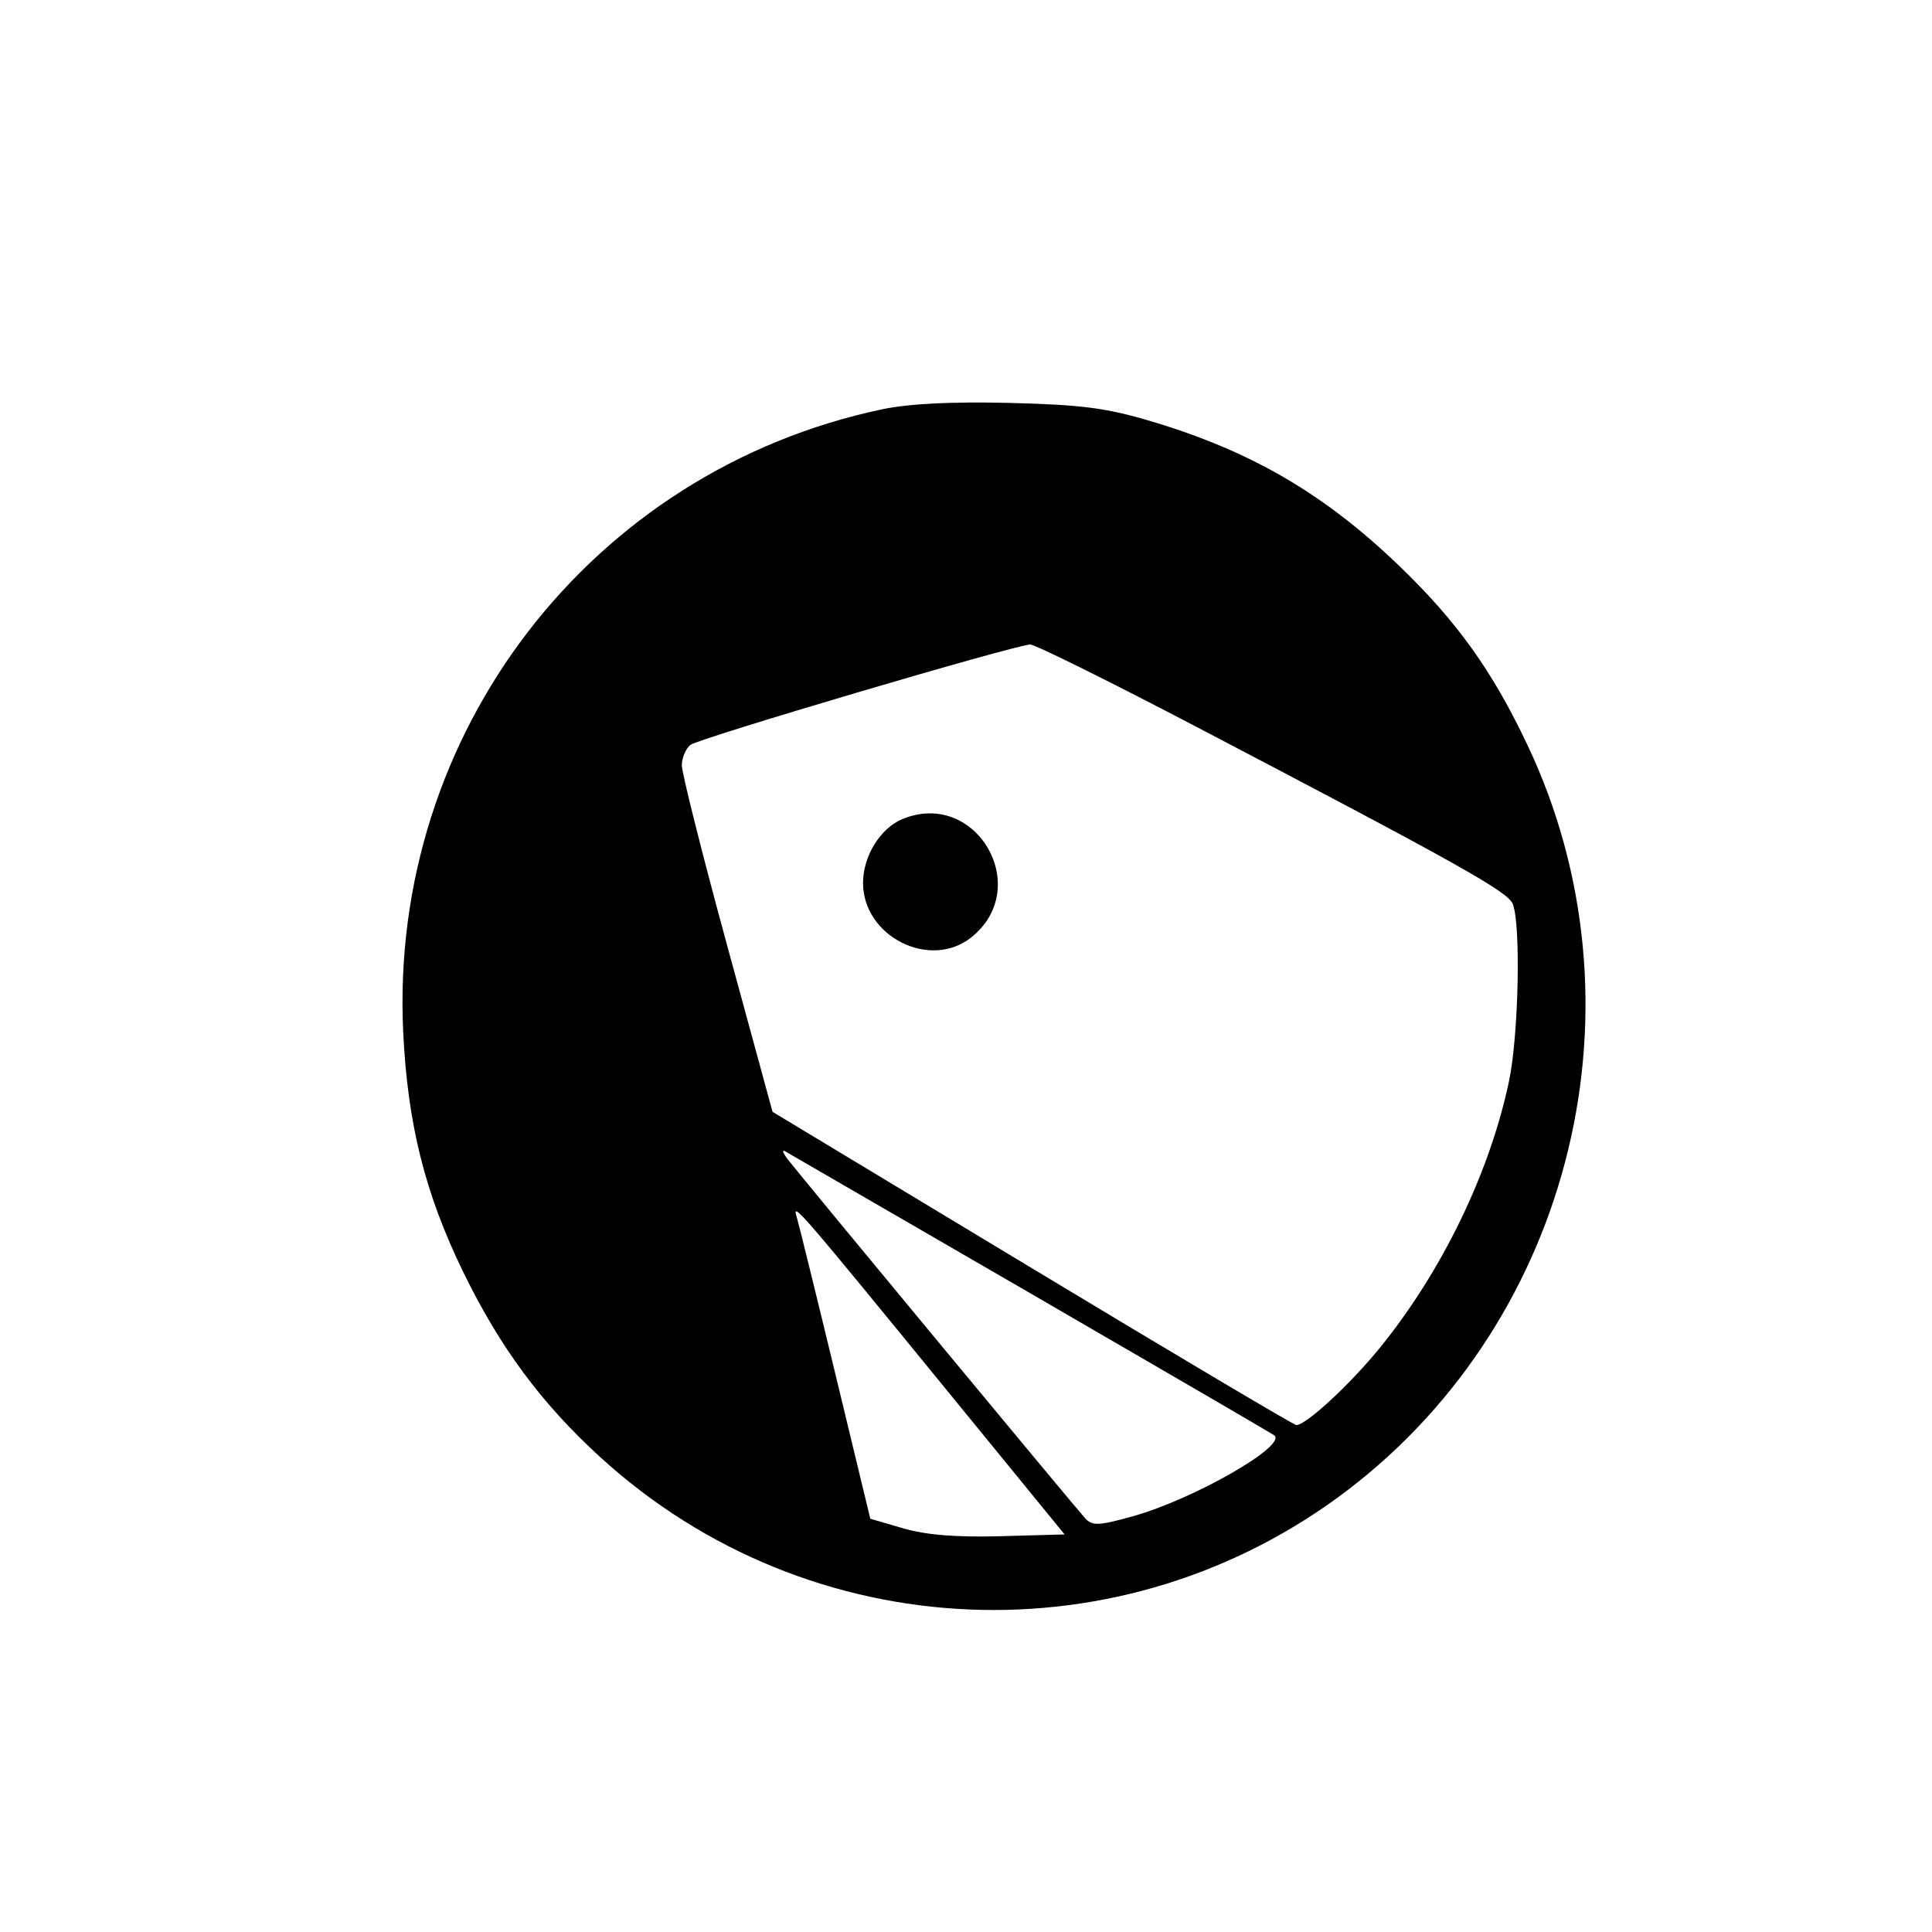
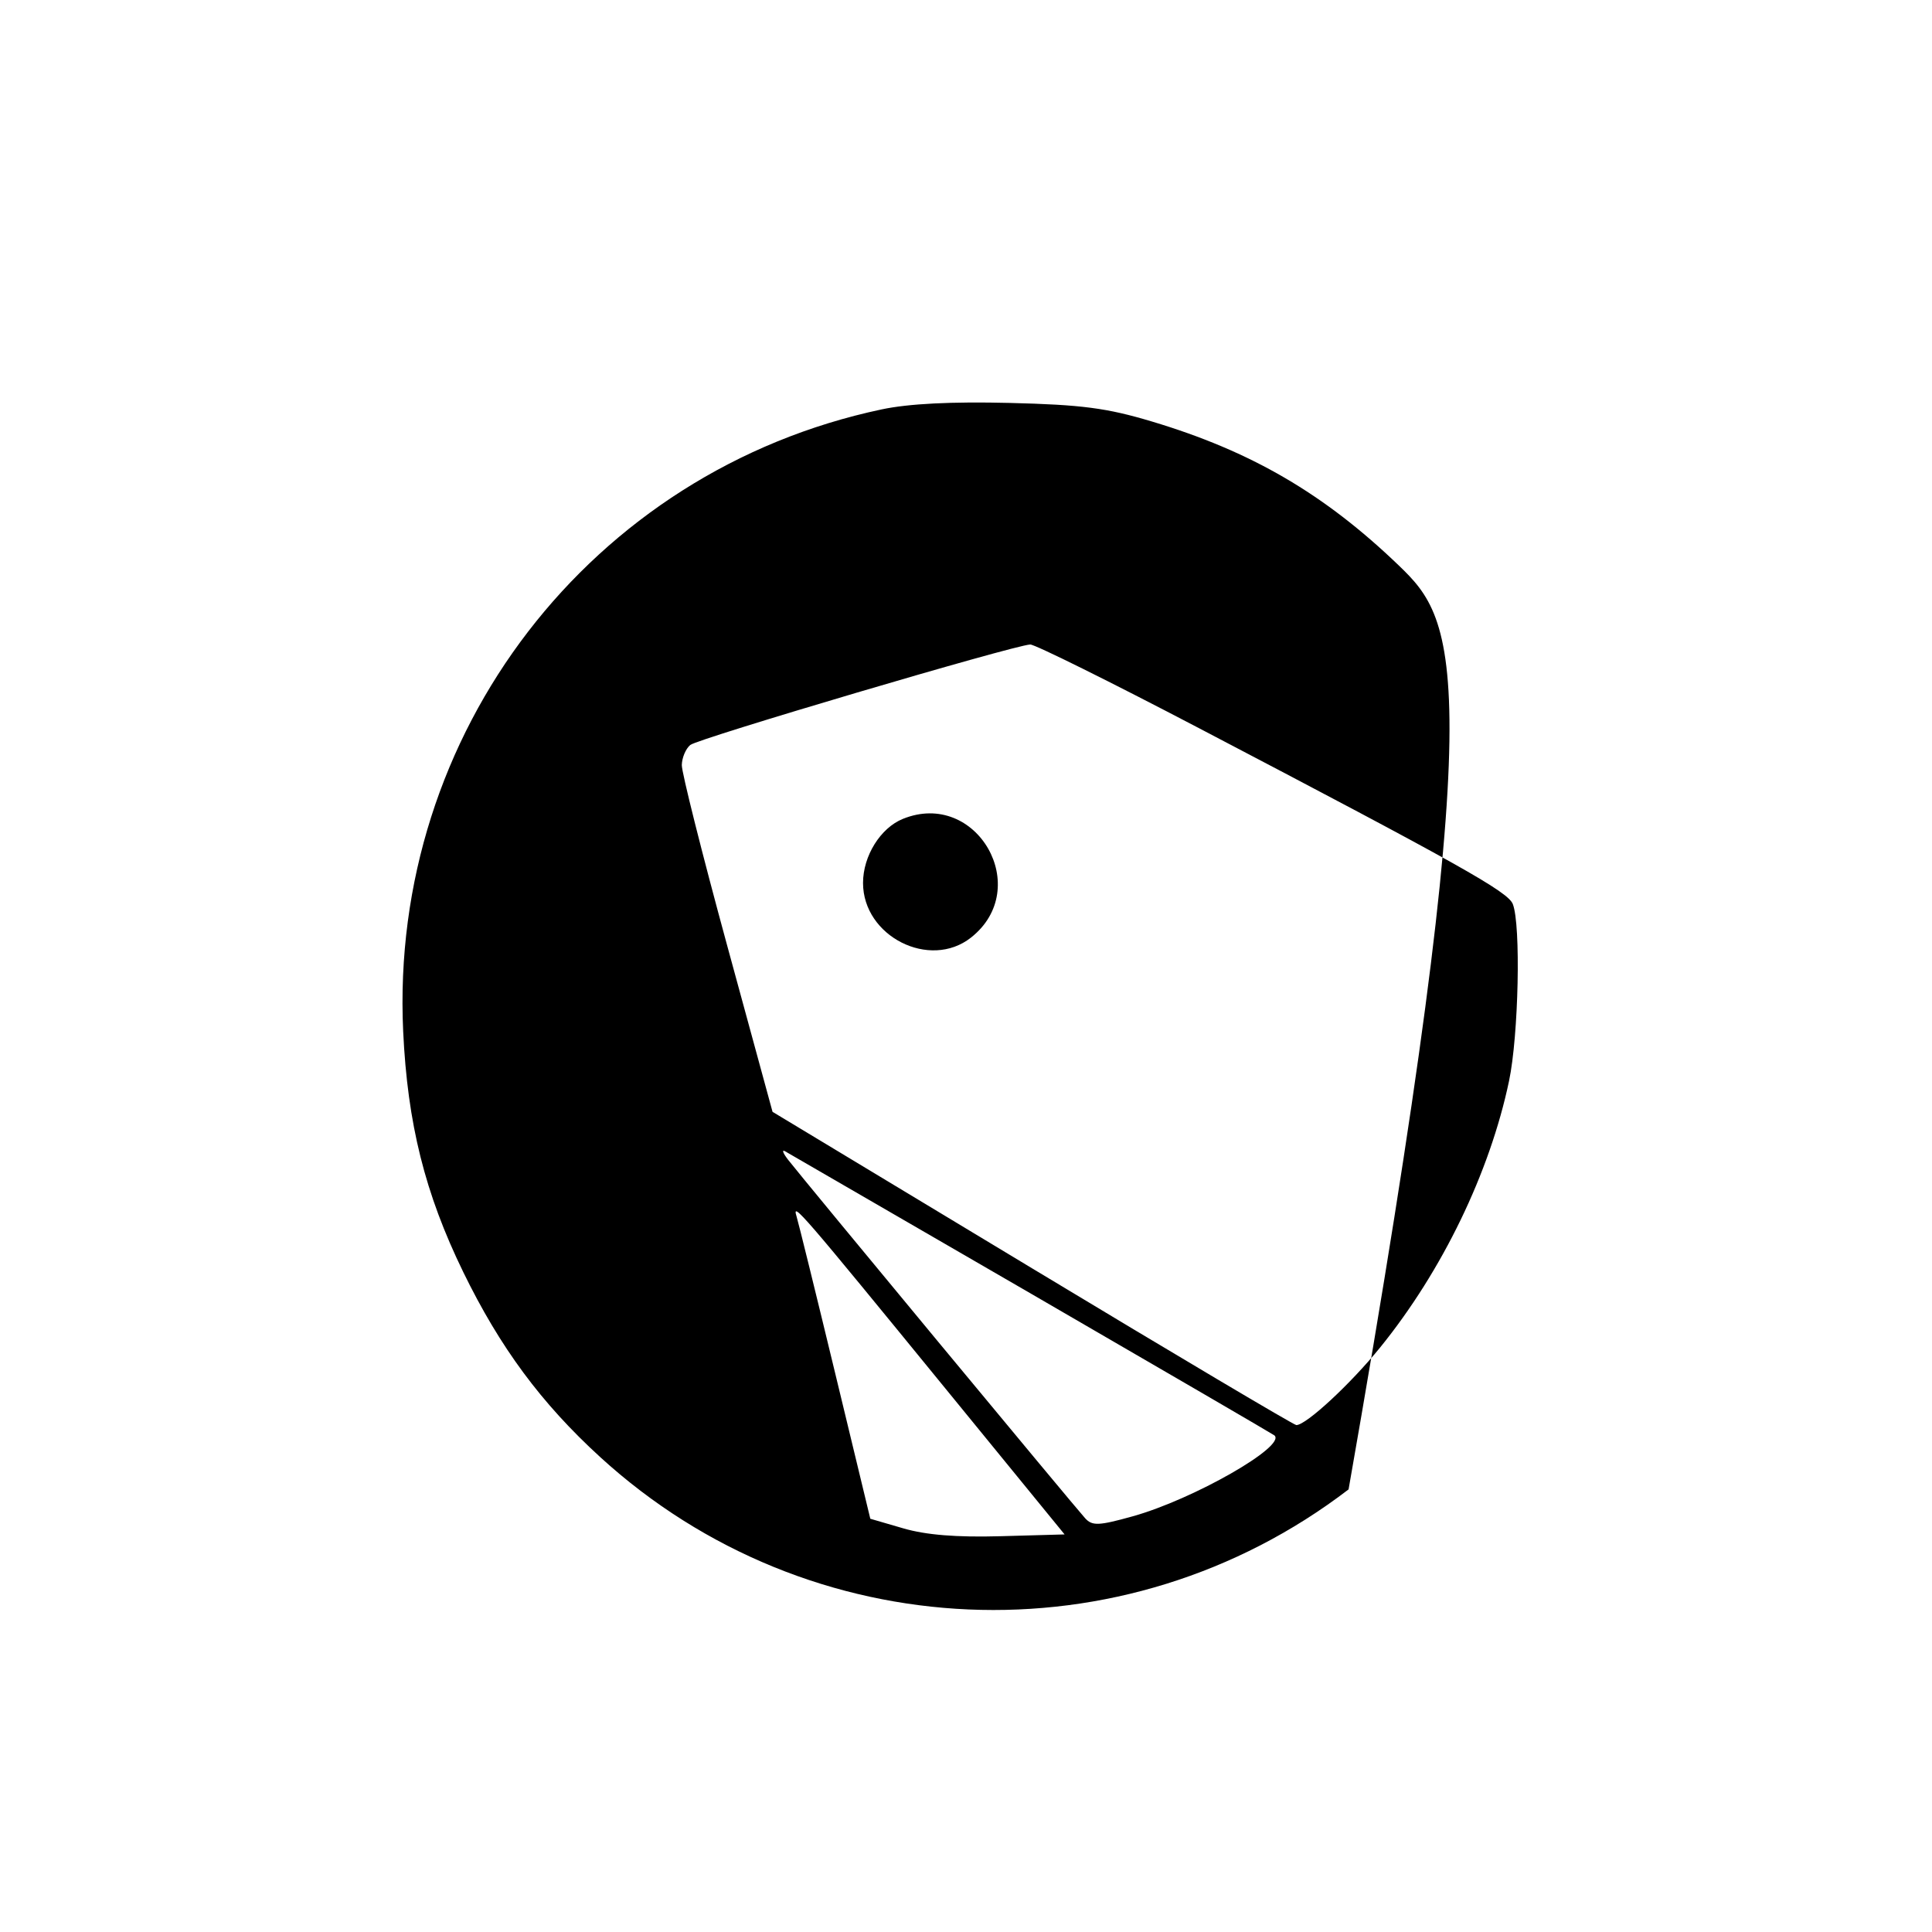
<svg xmlns="http://www.w3.org/2000/svg" width="200" height="200" viewBox="0 0 200 200" fill="none">
-   <path fill-rule="evenodd" clip-rule="evenodd" d="M91.279 42.378C61.162 48.755 40.289 75.889 41.737 106.774C42.185 116.312 43.99 123.543 47.953 131.677C51.76 139.49 56.034 145.264 62.134 150.839C83.769 170.608 116.319 172.013 139.604 154.182C162.939 136.313 170.754 103.82 158.132 77.144C154.49 69.445 150.817 64.317 144.809 58.543C137.087 51.12 129.532 46.714 119.245 43.634C114.562 42.231 111.983 41.895 104.523 41.711C98.505 41.563 94.073 41.786 91.279 42.378ZM124.09 75.365C151.138 89.523 156.103 92.306 156.606 93.589C157.451 95.74 157.206 107.189 156.216 111.901C154.225 121.38 149.307 131.55 142.875 139.486C139.814 143.263 135.214 147.524 134.197 147.524C133.954 147.524 121.654 140.228 106.864 131.31L79.973 115.096L75.264 97.837C72.674 88.344 70.567 79.958 70.58 79.201C70.594 78.444 70.988 77.508 71.456 77.119C72.255 76.454 104.855 66.819 106.647 66.718C107.105 66.692 114.954 70.583 124.09 75.365ZM93.468 84.769C91.144 85.709 89.341 88.606 89.341 91.402C89.341 96.93 96.24 100.426 100.513 97.061C107 91.953 101.11 81.677 93.468 84.769ZM106.784 133.952C120.464 141.88 131.776 148.466 131.922 148.588C133.228 149.681 123.53 155.222 117.248 156.971C113.745 157.946 113.078 157.974 112.342 157.178C111.362 156.118 83.051 121.953 81.588 120.065C81.055 119.378 80.91 118.978 81.265 119.177C81.62 119.375 93.104 126.024 106.784 133.952ZM98.055 143.966L110.206 158.843L103.572 159.028C99.02 159.156 95.866 158.901 93.517 158.217L90.094 157.221L86.464 142.185C84.468 133.915 82.663 126.589 82.454 125.904C81.978 124.34 82.856 125.356 98.055 143.966Z" fill="black" />
+   <path fill-rule="evenodd" clip-rule="evenodd" d="M91.279 42.378C61.162 48.755 40.289 75.889 41.737 106.774C42.185 116.312 43.99 123.543 47.953 131.677C51.76 139.49 56.034 145.264 62.134 150.839C83.769 170.608 116.319 172.013 139.604 154.182C154.49 69.445 150.817 64.317 144.809 58.543C137.087 51.12 129.532 46.714 119.245 43.634C114.562 42.231 111.983 41.895 104.523 41.711C98.505 41.563 94.073 41.786 91.279 42.378ZM124.09 75.365C151.138 89.523 156.103 92.306 156.606 93.589C157.451 95.74 157.206 107.189 156.216 111.901C154.225 121.38 149.307 131.55 142.875 139.486C139.814 143.263 135.214 147.524 134.197 147.524C133.954 147.524 121.654 140.228 106.864 131.31L79.973 115.096L75.264 97.837C72.674 88.344 70.567 79.958 70.58 79.201C70.594 78.444 70.988 77.508 71.456 77.119C72.255 76.454 104.855 66.819 106.647 66.718C107.105 66.692 114.954 70.583 124.09 75.365ZM93.468 84.769C91.144 85.709 89.341 88.606 89.341 91.402C89.341 96.93 96.24 100.426 100.513 97.061C107 91.953 101.11 81.677 93.468 84.769ZM106.784 133.952C120.464 141.88 131.776 148.466 131.922 148.588C133.228 149.681 123.53 155.222 117.248 156.971C113.745 157.946 113.078 157.974 112.342 157.178C111.362 156.118 83.051 121.953 81.588 120.065C81.055 119.378 80.91 118.978 81.265 119.177C81.62 119.375 93.104 126.024 106.784 133.952ZM98.055 143.966L110.206 158.843L103.572 159.028C99.02 159.156 95.866 158.901 93.517 158.217L90.094 157.221L86.464 142.185C84.468 133.915 82.663 126.589 82.454 125.904C81.978 124.34 82.856 125.356 98.055 143.966Z" fill="black" />
</svg>